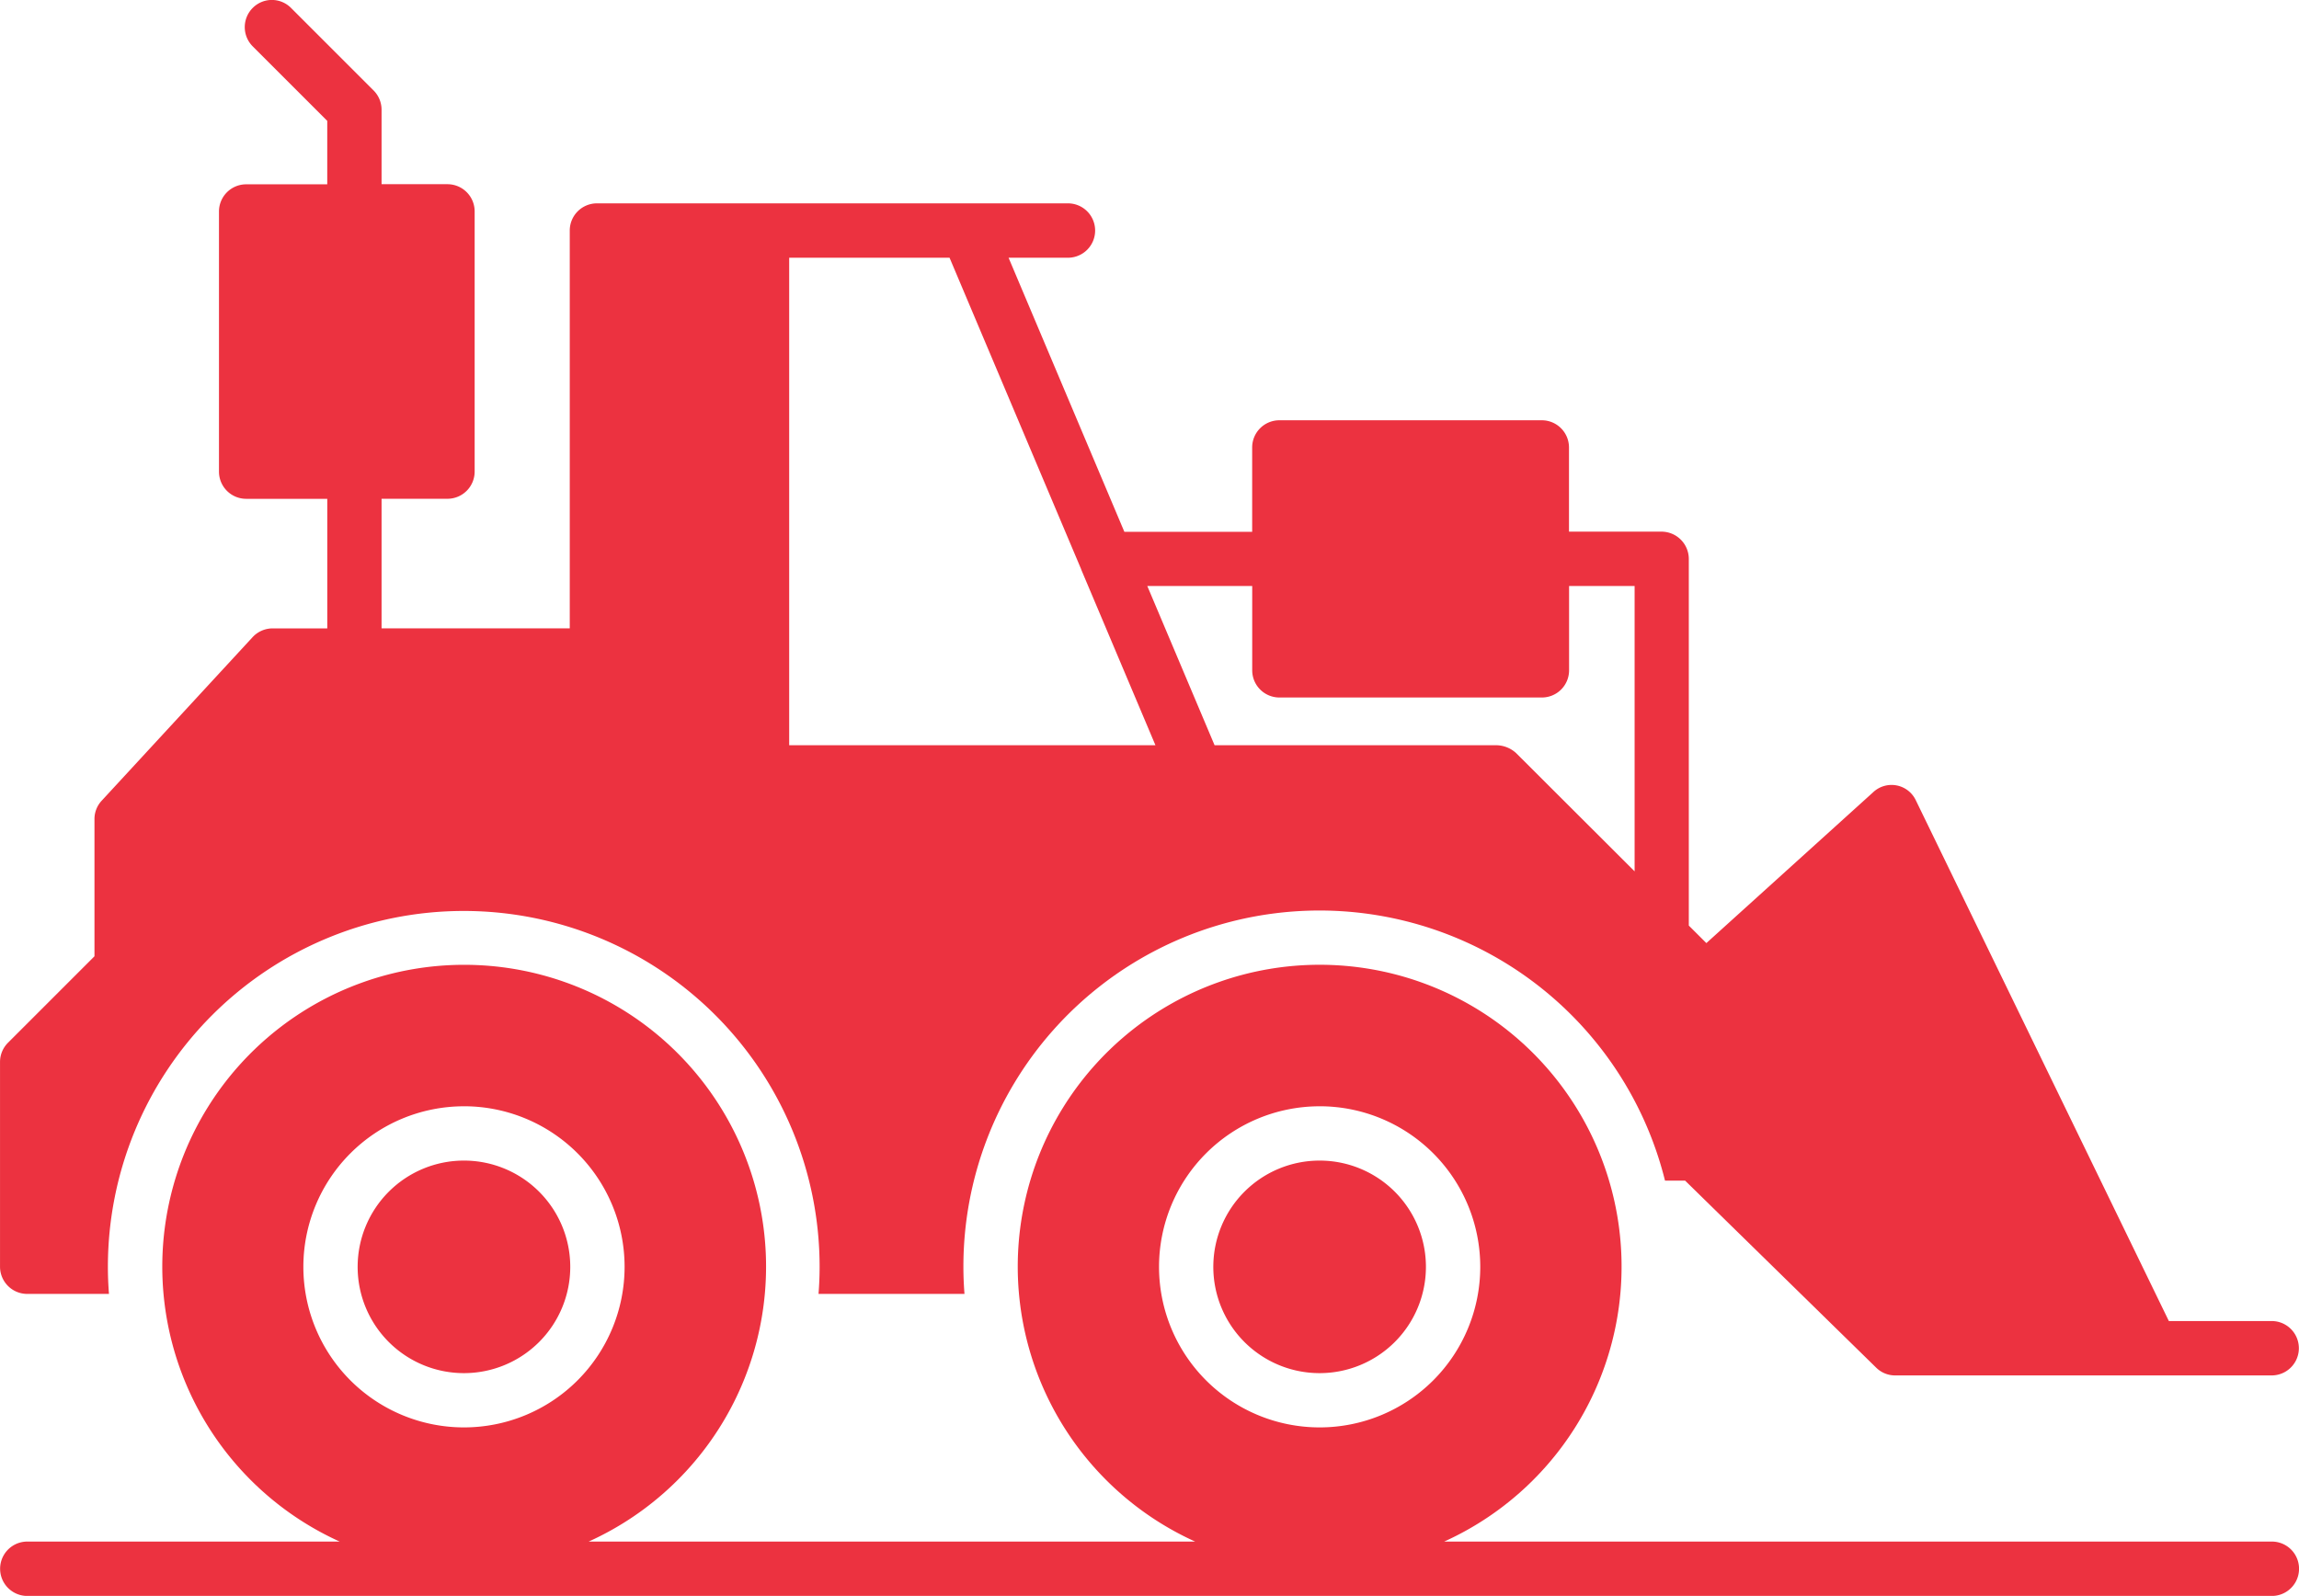
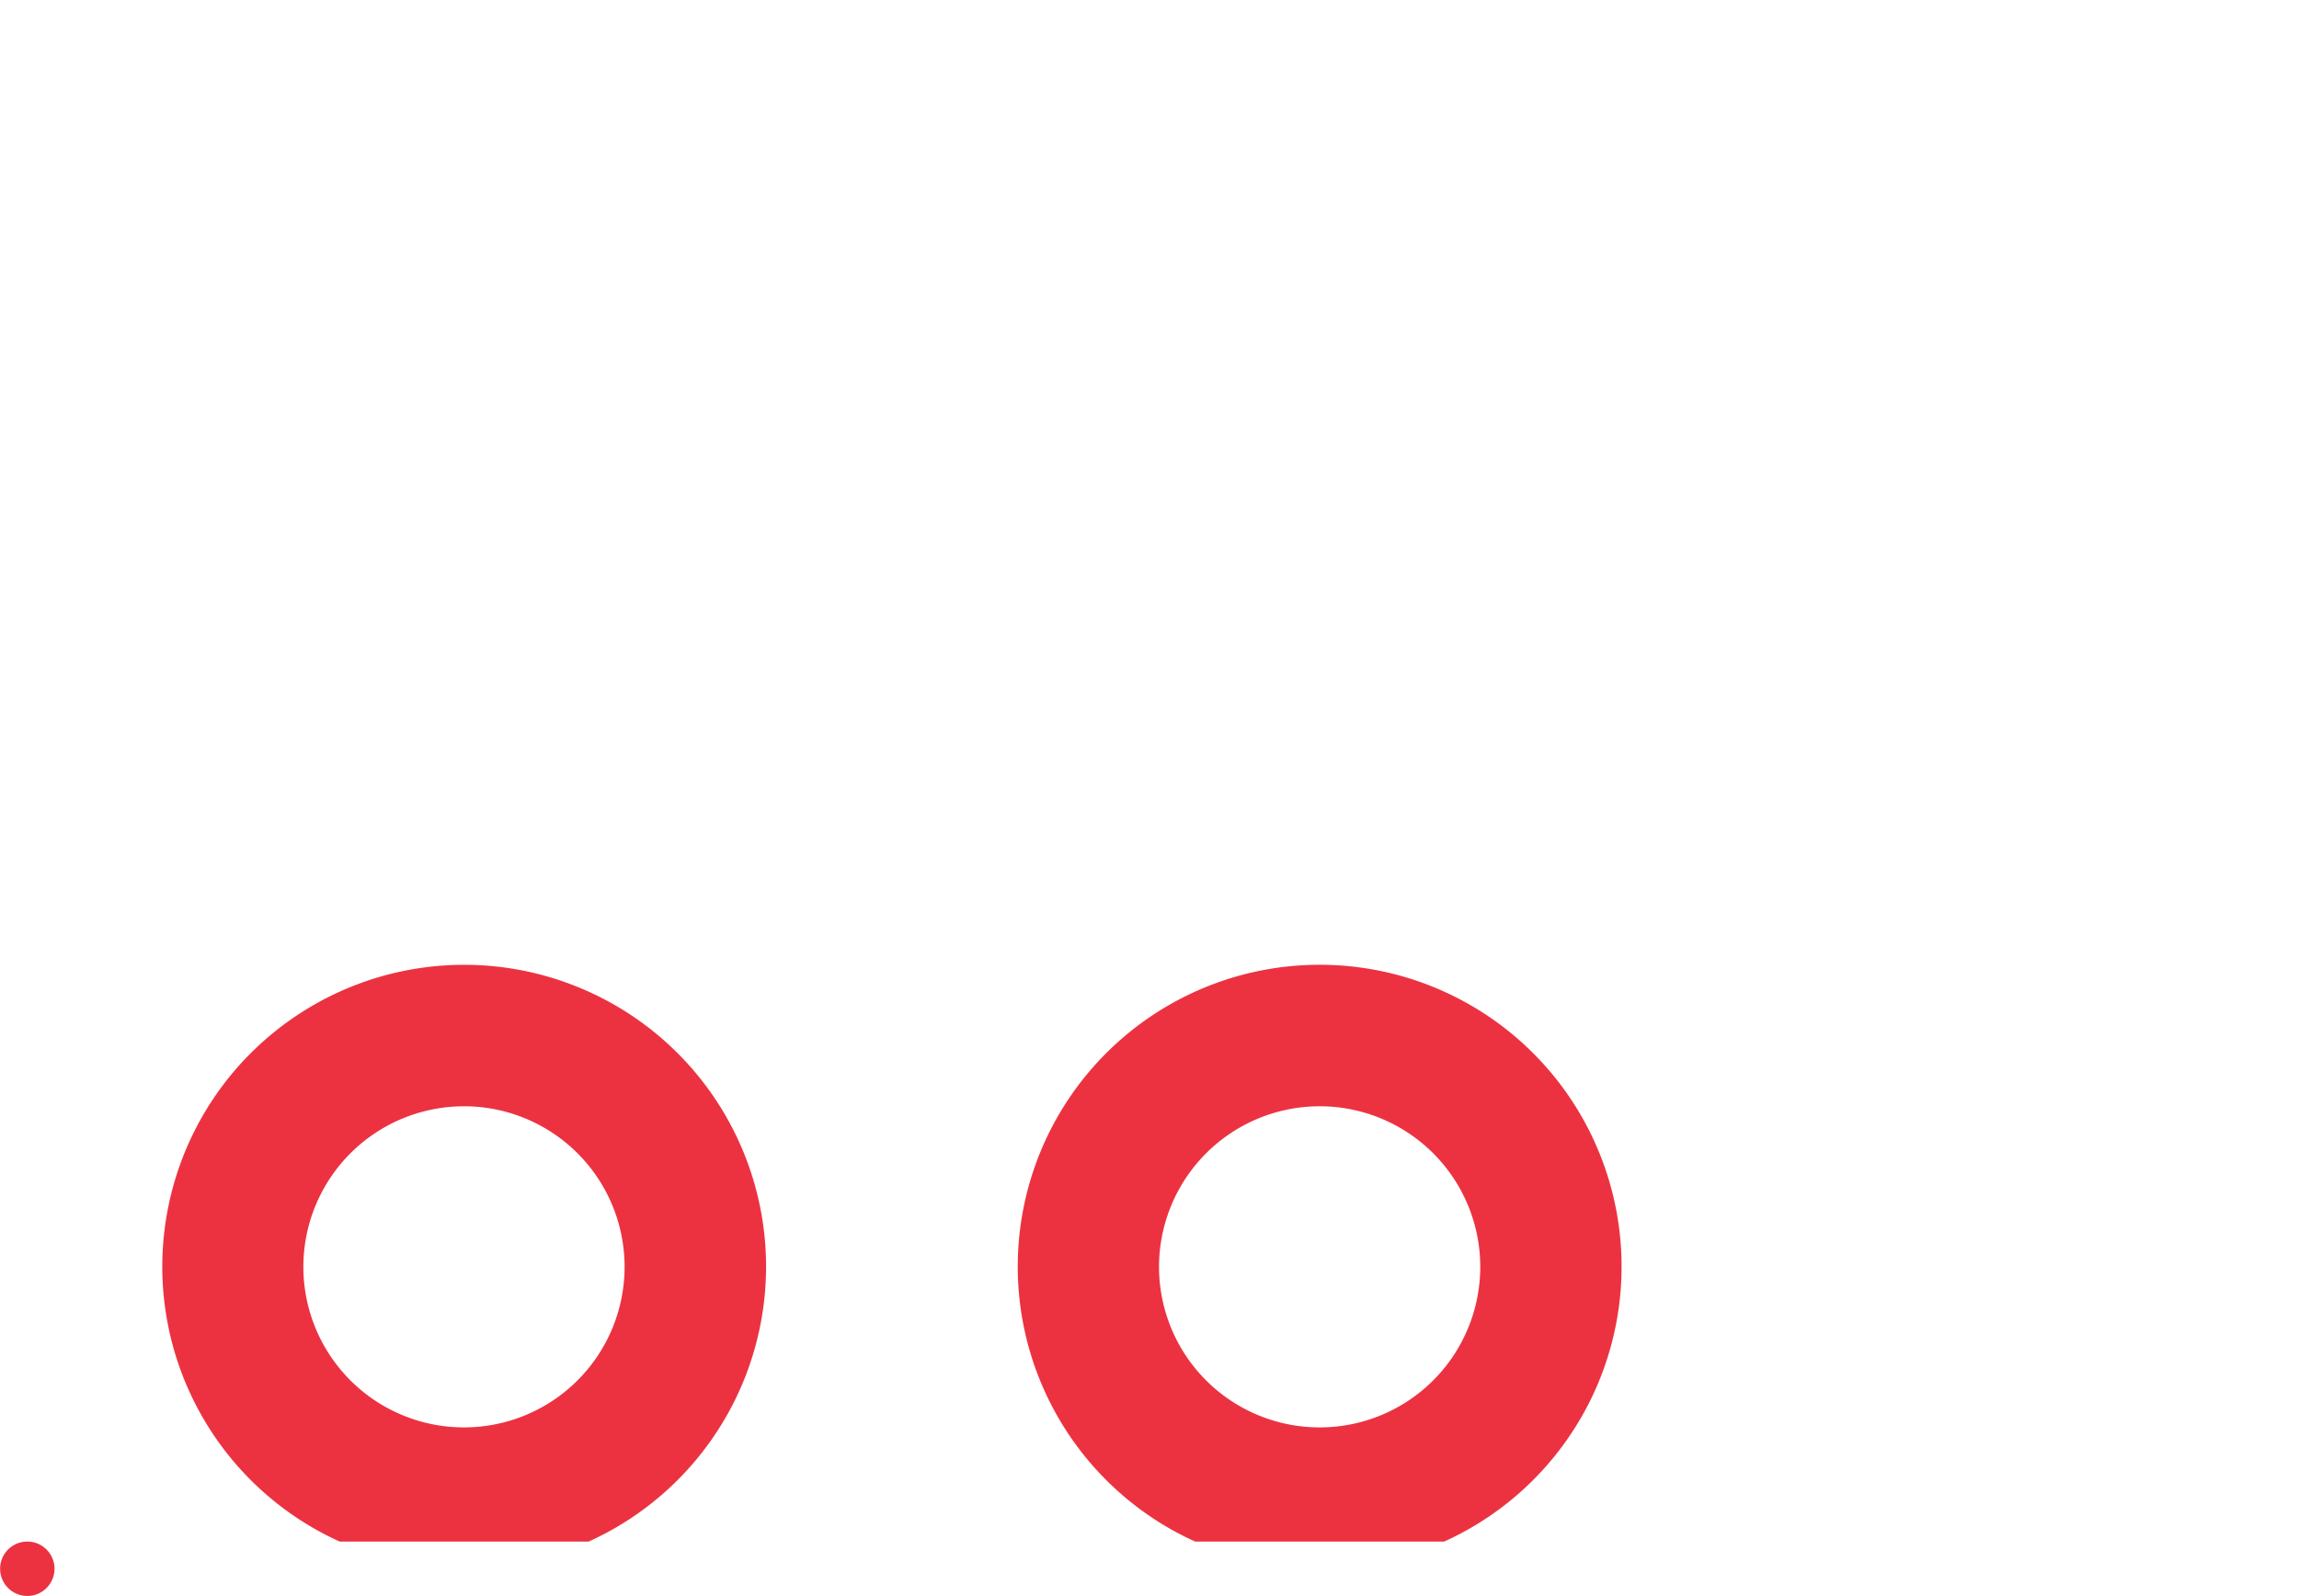
<svg xmlns="http://www.w3.org/2000/svg" width="101.429" height="70.427" viewBox="0 0 101.429 70.427">
  <g id="bulldozer" transform="translate(-2.748 -12.453)">
-     <path id="Path_116" data-name="Path 116" d="M17.317,53.9a4.69,4.69,0,1,0-4.69-4.69A4.689,4.689,0,0,0,17.317,53.9Zm37.751,0a4.69,4.69,0,1,0-4.69-4.69A4.689,4.689,0,0,0,55.068,53.9Z" transform="translate(5.9 19.15)" fill="#ec3240" />
-     <path id="Path_117" data-name="Path 117" d="M3.946,69.554h3.61q-.048-.6-.048-1.2a15.7,15.7,0,1,1,31.4,0q0,.6-.048,1.2H45.3q-.048-.6-.048-1.2a15.709,15.709,0,0,1,30.954-3.8h.886L85.514,72.8a1.187,1.187,0,0,0,.83.351h16.627a1.2,1.2,0,0,0,0-2.4H98.435L87.271,47.769a1.184,1.184,0,0,0-1.885-.351l-7.355,6.654-.775-.773V37.115a1.206,1.206,0,0,0-1.2-1.2H71.97V32.2a1.2,1.2,0,0,0-1.2-1.2H59.192a1.2,1.2,0,0,0-1.2,1.2v3.721H52.353L47.245,23.827h2.619a1.2,1.2,0,0,0,0-2.4H29.085a1.2,1.2,0,0,0-1.2,1.2V40.182H19.582V34.464h2.907a1.2,1.2,0,0,0,1.2-1.2V21.782a1.2,1.2,0,0,0-1.2-1.2H19.582v-3.29a1.2,1.2,0,0,0-.351-.846l-3.642-3.642a1.191,1.191,0,0,0-1.693,0,1.2,1.2,0,0,0,0,1.693l3.29,3.29v2.8H13.609a1.2,1.2,0,0,0-1.2,1.2V33.266a1.2,1.2,0,0,0,1.2,1.2h3.578v5.718H14.775a1.209,1.209,0,0,0-.879.383l-6.66,7.219a1.188,1.188,0,0,0-.32.815v6.053L3.1,58.47a1.2,1.2,0,0,0-.351.846v9.04A1.2,1.2,0,0,0,3.946,69.554ZM57.994,38.313v3.721a1.2,1.2,0,0,0,1.2,1.2h11.58a1.2,1.2,0,0,0,1.2-1.2V38.313h2.891V50.906l-5.223-5.214a1.318,1.318,0,0,0-.847-.351H56.334l-2.969-7.028h4.63ZM37.566,23.827h7.075l5.81,13.754,0,.009,3.274,7.751H37.566Z" fill="#ec3240" />
-     <path id="Path_118" data-name="Path 118" d="M102.976,64.561H66.461a13.32,13.32,0,1,0-10.988,0H28.717a13.319,13.319,0,1,0-10.986,0H3.95a1.2,1.2,0,1,0,0,2.4h99.026a1.2,1.2,0,1,0,0-2.4Zm-42.01-19.21a7.086,7.086,0,1,1-7.086,7.086A7.087,7.087,0,0,1,60.966,45.352Zm-37.751,0a7.086,7.086,0,1,1-7.086,7.086A7.087,7.087,0,0,1,23.215,45.352Z" transform="translate(0.003 15.922)" fill="#ec3240" />
+     <path id="Path_118" data-name="Path 118" d="M102.976,64.561H66.461a13.32,13.32,0,1,0-10.988,0H28.717a13.319,13.319,0,1,0-10.986,0H3.95a1.2,1.2,0,1,0,0,2.4a1.2,1.2,0,1,0,0-2.4Zm-42.01-19.21a7.086,7.086,0,1,1-7.086,7.086A7.087,7.087,0,0,1,60.966,45.352Zm-37.751,0a7.086,7.086,0,1,1-7.086,7.086A7.087,7.087,0,0,1,23.215,45.352Z" transform="translate(0.003 15.922)" fill="#ec3240" />
  </g>
</svg>